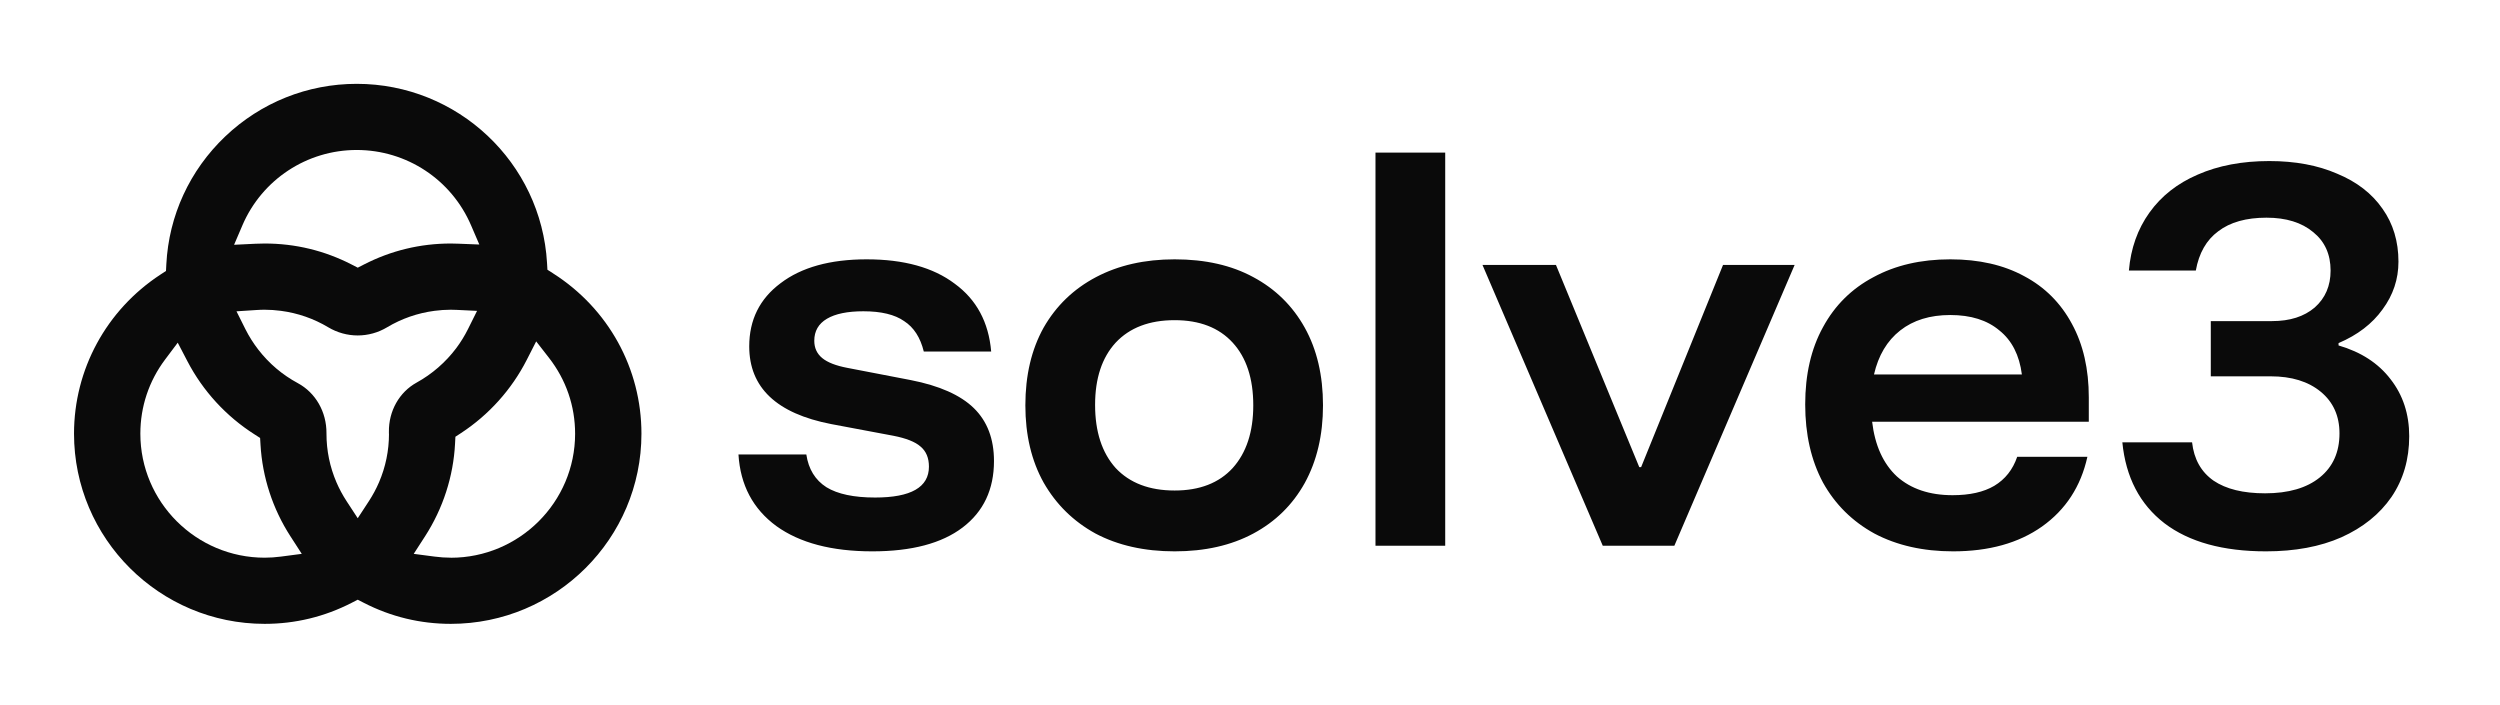
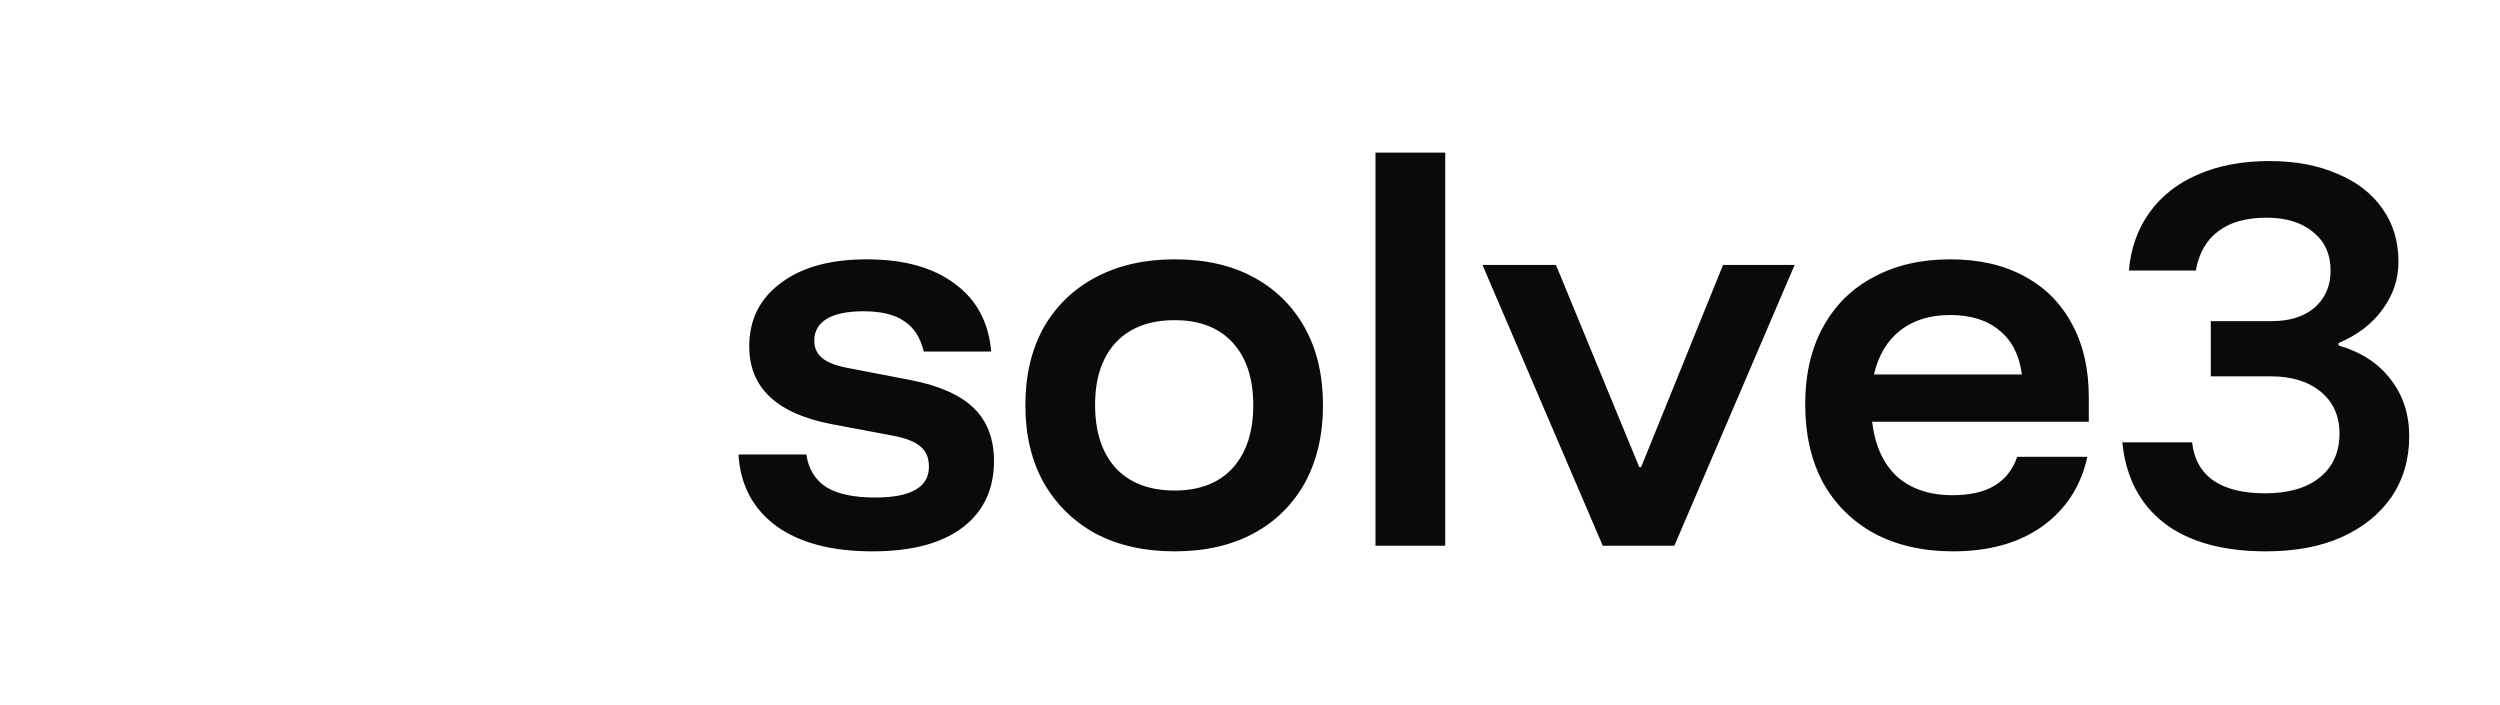
<svg xmlns="http://www.w3.org/2000/svg" width="975" height="275" viewBox="0 0 975 275" fill="none">
  <path d="M340.2 215.026C324.382 215.026 311.911 211.74 302.785 205.17C293.66 198.478 288.732 189.17 288.002 177.246H314.466C315.318 182.965 317.934 187.223 322.314 190.022C326.694 192.698 333.021 194.037 341.295 194.037C355.287 194.037 362.284 190.022 362.284 181.991C362.284 178.584 361.189 175.968 358.998 174.143C356.93 172.318 353.401 170.919 348.413 169.945L324.139 165.383C302.846 161.246 292.2 151.147 292.2 135.086C292.2 124.744 296.276 116.531 304.428 110.447C312.58 104.242 323.774 101.139 338.01 101.139C352.489 101.139 363.926 104.302 372.322 110.629C380.839 116.835 385.584 125.656 386.558 137.094H360.276C358.938 131.618 356.382 127.664 352.611 125.23C348.96 122.675 343.668 121.398 336.732 121.398C330.527 121.398 325.782 122.371 322.496 124.318C319.211 126.265 317.569 129.124 317.569 132.896C317.569 135.694 318.603 137.945 320.671 139.649C322.74 141.352 326.025 142.63 330.527 143.481L355.166 148.227C366.36 150.417 374.573 154.067 379.805 159.177C385.037 164.288 387.653 171.162 387.653 179.801C387.653 190.873 383.577 199.512 375.424 205.718C367.272 211.923 355.531 215.026 340.2 215.026ZM458.113 215.026C446.311 215.026 436.029 212.714 427.269 208.09C418.63 203.345 411.877 196.714 407.01 188.197C402.265 179.679 399.892 169.641 399.892 158.082C399.892 146.402 402.265 136.303 407.01 127.785C411.877 119.268 418.691 112.698 427.451 108.074C436.212 103.451 446.432 101.139 458.113 101.139C470.037 101.139 480.258 103.451 488.775 108.074C497.414 112.698 504.106 119.268 508.851 127.785C513.596 136.303 515.969 146.402 515.969 158.082C515.969 169.641 513.596 179.74 508.851 188.379C504.106 196.896 497.414 203.467 488.775 208.09C480.136 212.714 469.916 215.026 458.113 215.026ZM458.113 191.299C467.847 191.299 475.391 188.379 480.745 182.539C486.098 176.577 488.775 168.425 488.775 158.082C488.775 147.618 486.098 139.466 480.745 133.626C475.391 127.785 467.847 124.865 458.113 124.865C448.258 124.865 440.592 127.785 435.117 133.626C429.763 139.466 427.086 147.557 427.086 157.9C427.086 168.364 429.763 176.577 435.117 182.539C440.592 188.379 448.258 191.299 458.113 191.299ZM536.439 212.835V59.526H563.633V212.835H536.439ZM625.076 212.835L578.171 103.329H606.825L639.312 182.174H640.042L671.981 103.329H699.906L653 212.835H625.076ZM761.703 215.026C750.022 215.026 739.801 212.714 731.041 208.09C722.402 203.345 715.71 196.714 710.965 188.197C706.341 179.558 704.029 169.398 704.029 157.717C704.029 146.037 706.341 135.998 710.965 127.603C715.588 119.086 722.159 112.576 730.676 108.074C739.193 103.451 749.17 101.139 760.608 101.139C771.802 101.139 781.414 103.329 789.444 107.709C797.475 111.968 803.68 118.173 808.06 126.325C812.441 134.356 814.631 143.907 814.631 154.98V164.47H730.128C731.223 173.717 734.448 180.835 739.801 185.824C745.277 190.691 752.516 193.124 761.52 193.124C768.212 193.124 773.627 191.908 777.764 189.474C782.022 186.919 785.003 183.147 786.707 178.158H814.083C811.528 189.717 805.627 198.782 796.38 205.353C787.254 211.801 775.695 215.026 761.703 215.026ZM730.858 146.037H788.532C787.558 138.493 784.638 132.774 779.771 128.881C775.026 124.865 768.638 122.858 760.608 122.858C752.699 122.858 746.189 124.865 741.079 128.881C735.969 132.896 732.562 138.614 730.858 146.037ZM883.745 215.026C866.954 215.026 853.753 211.375 844.14 204.075C834.528 196.653 829.053 186.128 827.714 172.501H854.909C855.639 179.071 858.437 184.06 863.304 187.466C868.171 190.752 874.863 192.394 883.38 192.394C892.506 192.394 899.624 190.326 904.734 186.189C909.844 182.052 912.399 176.333 912.399 169.033C912.399 162.219 909.966 156.805 905.099 152.789C900.232 148.774 893.722 146.767 885.57 146.767H862.209V125.23H886.118C893.053 125.23 898.589 123.466 902.726 119.938C906.863 116.287 908.932 111.481 908.932 105.519C908.932 99.192 906.681 94.204 902.179 90.553C897.677 86.781 891.593 84.895 883.928 84.895C876.019 84.895 869.753 86.66 865.129 90.188C860.505 93.595 857.585 98.705 856.369 105.519H830.27C831 96.88 833.676 89.337 838.3 82.888C842.924 76.439 849.19 71.511 857.099 68.105C865.129 64.576 874.437 62.812 885.023 62.812C895.122 62.812 903.943 64.454 911.487 67.74C919.152 70.903 925.053 75.466 929.19 81.428C933.327 87.268 935.396 94.143 935.396 102.051C935.396 108.865 933.327 115.071 929.19 120.668C925.175 126.265 919.456 130.645 912.034 133.808V134.721C920.795 137.276 927.548 141.656 932.293 147.862C937.16 154.067 939.593 161.489 939.593 170.128C939.593 179.132 937.282 187.041 932.658 193.854C928.034 200.546 921.525 205.778 913.129 209.55C904.856 213.2 895.061 215.026 883.745 215.026Z" fill="#0A0A0A" />
  <g clip-path="url(#clip0_1793_1647)">
-     <path d="M215.723 106.622L213.498 105.198L213.343 102.566C211.087 63.384 178.489 32.697 139.122 32.697C119.956 32.697 101.743 39.984 87.844 53.207C73.987 66.388 65.833 84.1 64.87 103.061L64.736 105.673L62.542 107.107C41.451 120.928 28.867 144.111 28.867 169.141C28.867 210.036 62.221 243.304 103.223 243.304C115.144 243.304 126.559 240.537 137.146 235.098L139.516 233.88L141.885 235.098C152.482 240.548 163.897 243.304 175.808 243.304C216.81 243.304 250.164 210.036 250.164 169.141C250.164 143.739 237.29 120.371 215.713 106.622H215.723ZM94.53 87.888C102.188 70.031 119.687 58.492 139.122 58.492C158.557 58.492 176.046 70.021 183.704 87.857L186.933 95.361L178.747 95.041C177.651 95 176.74 94.969 175.819 94.969C163.897 94.969 152.482 97.735 141.896 103.175L139.526 104.393L137.156 103.175C126.559 97.725 115.144 94.969 103.233 94.969C102.053 94.969 100.822 95 99.559 95.062L91.291 95.464L94.54 87.878L94.53 87.888ZM109.597 217.066C107.435 217.355 105.282 217.499 103.223 217.499C76.492 217.499 54.739 195.803 54.739 169.141C54.739 158.634 58.071 148.632 64.384 140.22L69.32 133.645L73.118 140.932C79.151 152.503 88.176 162.339 99.218 169.379L101.443 170.803L101.598 173.435C102.322 186.111 106.358 198.466 113.271 209.159L117.69 216.003L109.597 217.066ZM151.706 169.141C151.706 175.706 150.402 182.085 147.815 188.103C146.729 190.631 145.394 193.109 143.852 195.472L139.516 202.109L135.179 195.472C133.637 193.119 132.313 190.642 131.226 188.123C128.639 182.106 127.325 175.716 127.325 169.141V168.914C127.366 160.636 123.082 153.163 116.148 149.427C110.156 146.196 105.003 141.84 100.811 136.452C98.845 133.923 97.127 131.198 95.699 128.36L92.232 121.413L99.994 120.908C101.205 120.825 102.229 120.794 103.202 120.794C105.261 120.794 107.414 120.939 109.577 121.228C116.138 122.095 122.347 124.252 128.028 127.648C131.506 129.722 135.469 130.827 139.495 130.827C143.52 130.827 147.484 129.733 150.961 127.648C156.643 124.252 162.862 122.095 169.413 121.228C171.576 120.939 173.728 120.794 175.788 120.794C176.543 120.794 177.319 120.815 178.147 120.856L186.054 121.238L182.535 128.308C181.221 130.951 179.668 133.469 177.93 135.792C173.821 141.262 168.482 145.907 162.5 149.2C155.701 152.946 151.561 160.316 151.675 168.45C151.675 168.687 151.675 168.925 151.675 169.152L151.706 169.141ZM175.819 217.499C173.759 217.499 171.607 217.355 169.444 217.066L161.351 216.003L165.77 209.159C172.776 198.301 176.833 185.77 177.475 172.94L177.609 170.328L179.803 168.894C190.669 161.782 199.528 151.914 205.416 140.385L209.111 133.139L214.109 139.559C220.774 148.116 224.292 158.355 224.292 169.162C224.292 195.823 202.539 217.52 175.808 217.52L175.819 217.499Z" fill="#0A0A0A" />
-   </g>
+     </g>
  <defs>
    <clipPath id="clip0_1793_1647">
-       <rect width="221.297" height="210.606" fill="white" transform="translate(28.871 32.697)" />
-     </clipPath>
+       </clipPath>
  </defs>
</svg>